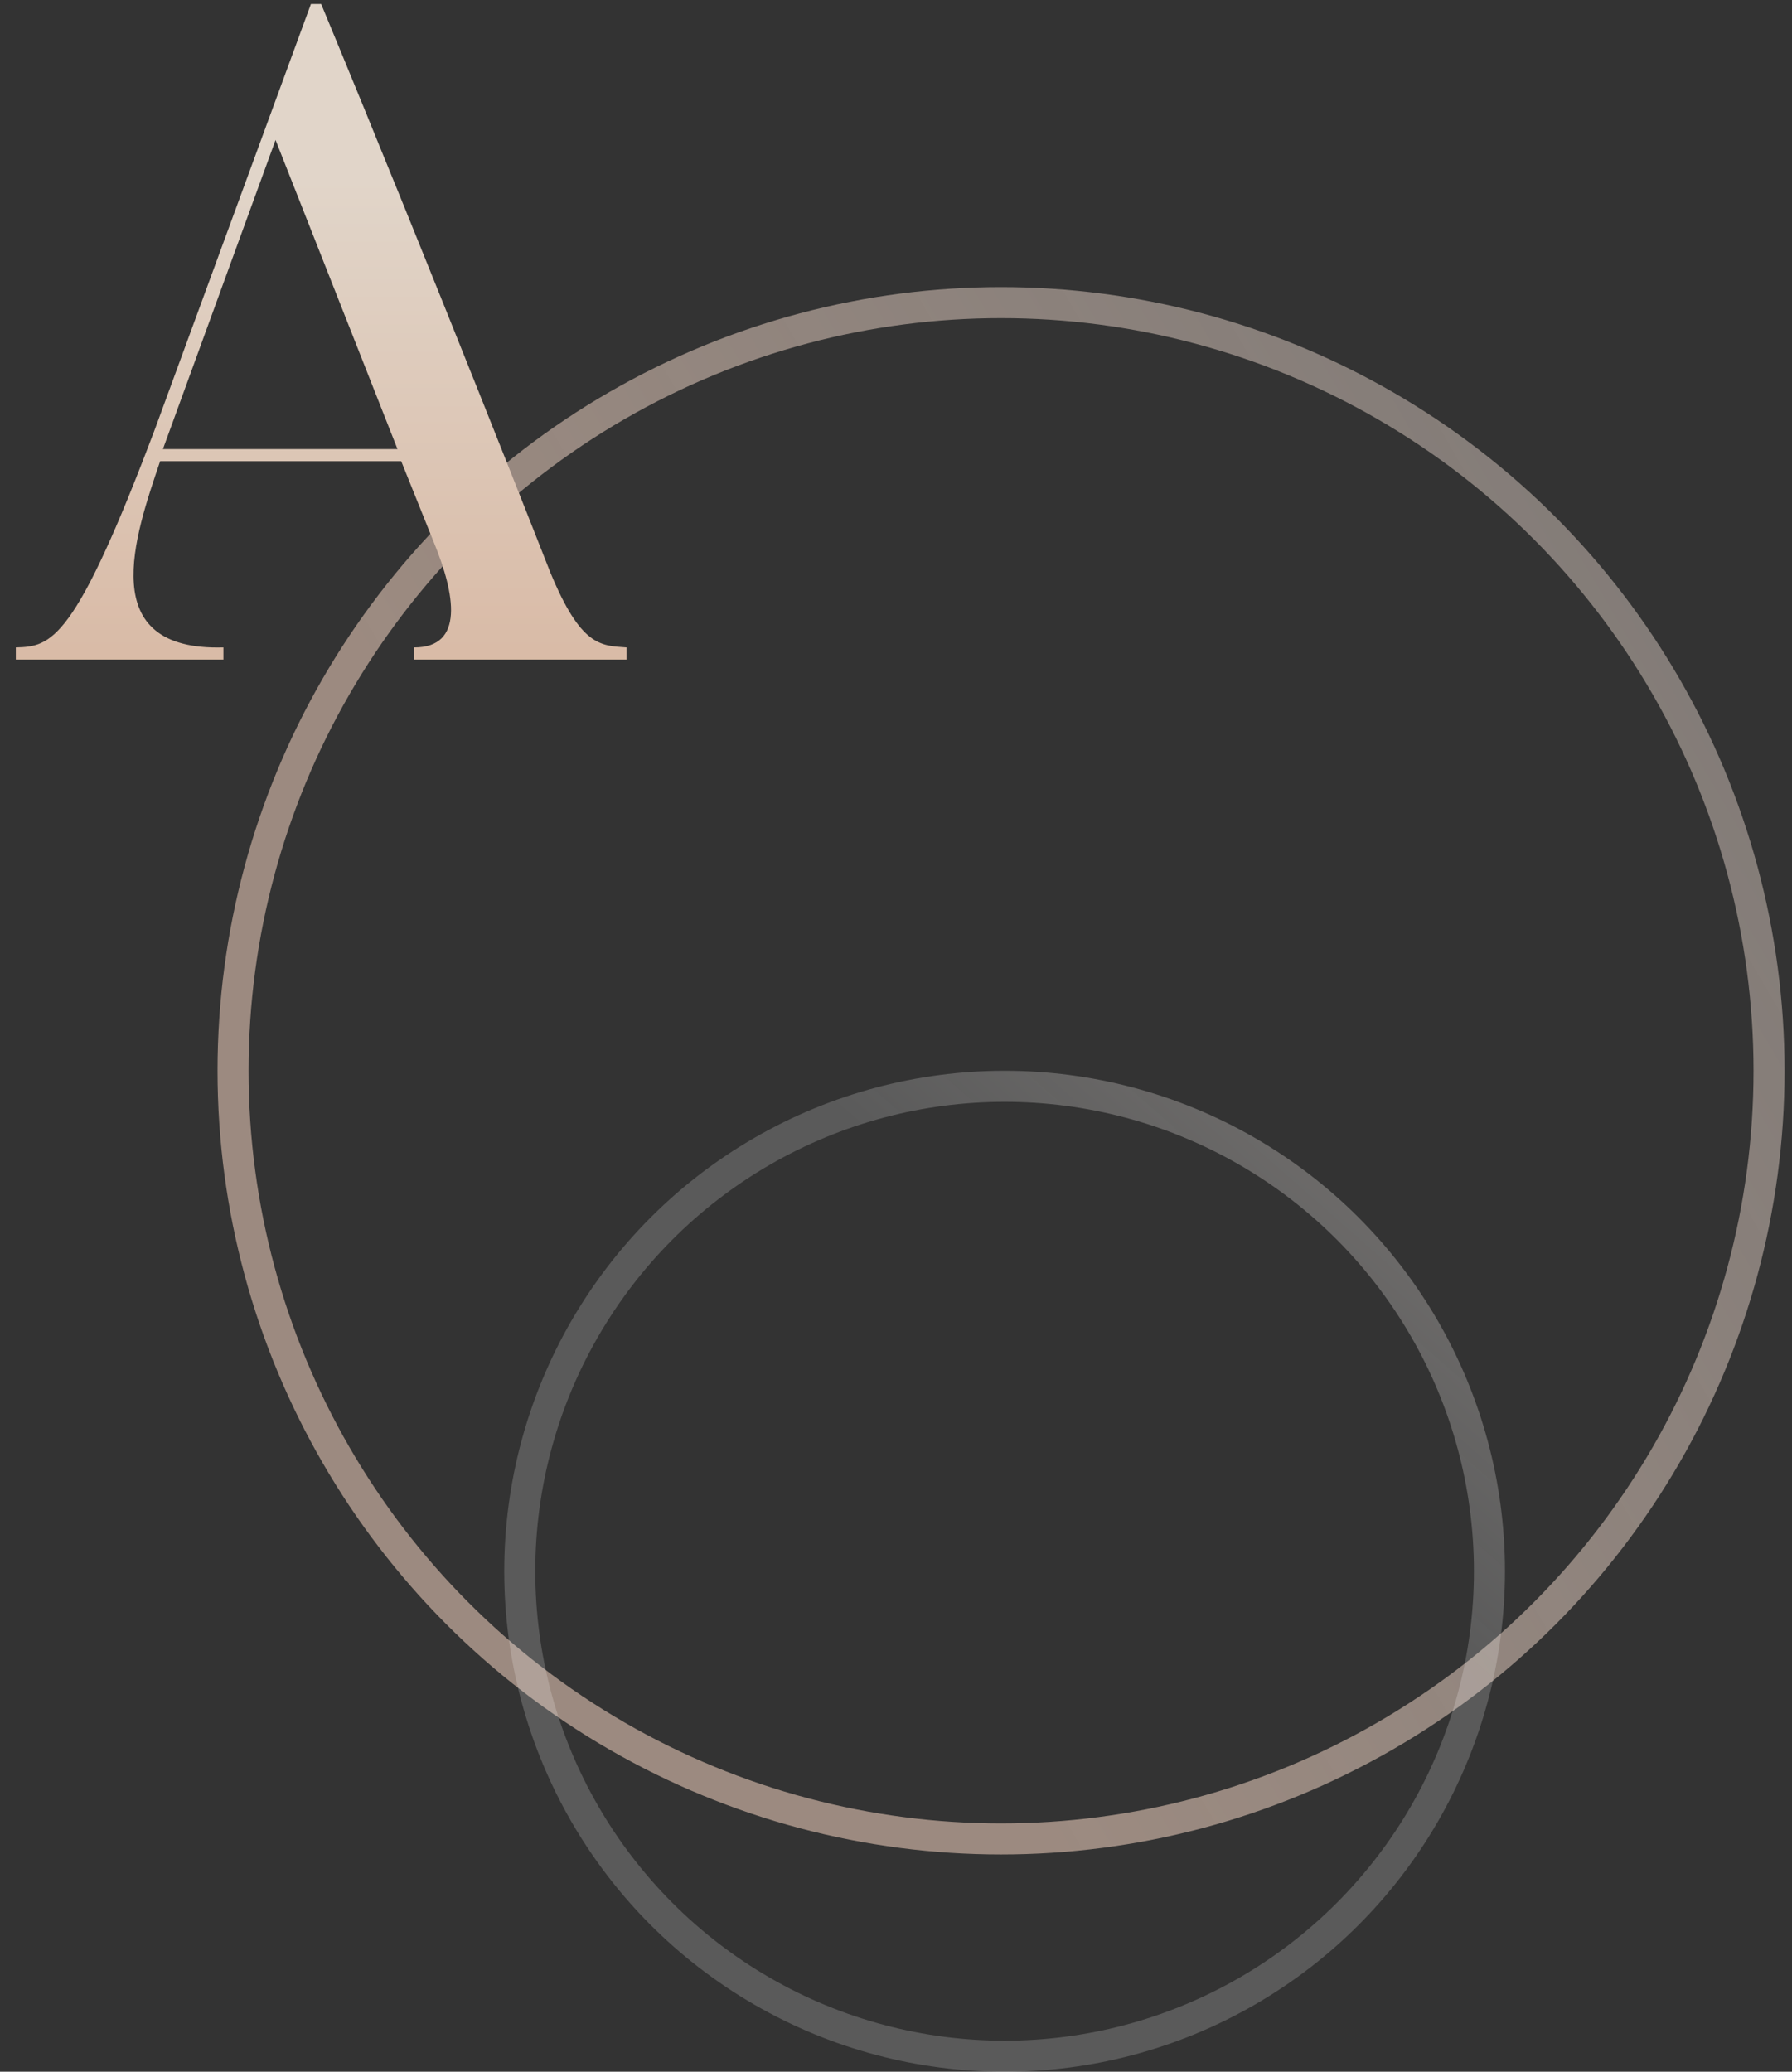
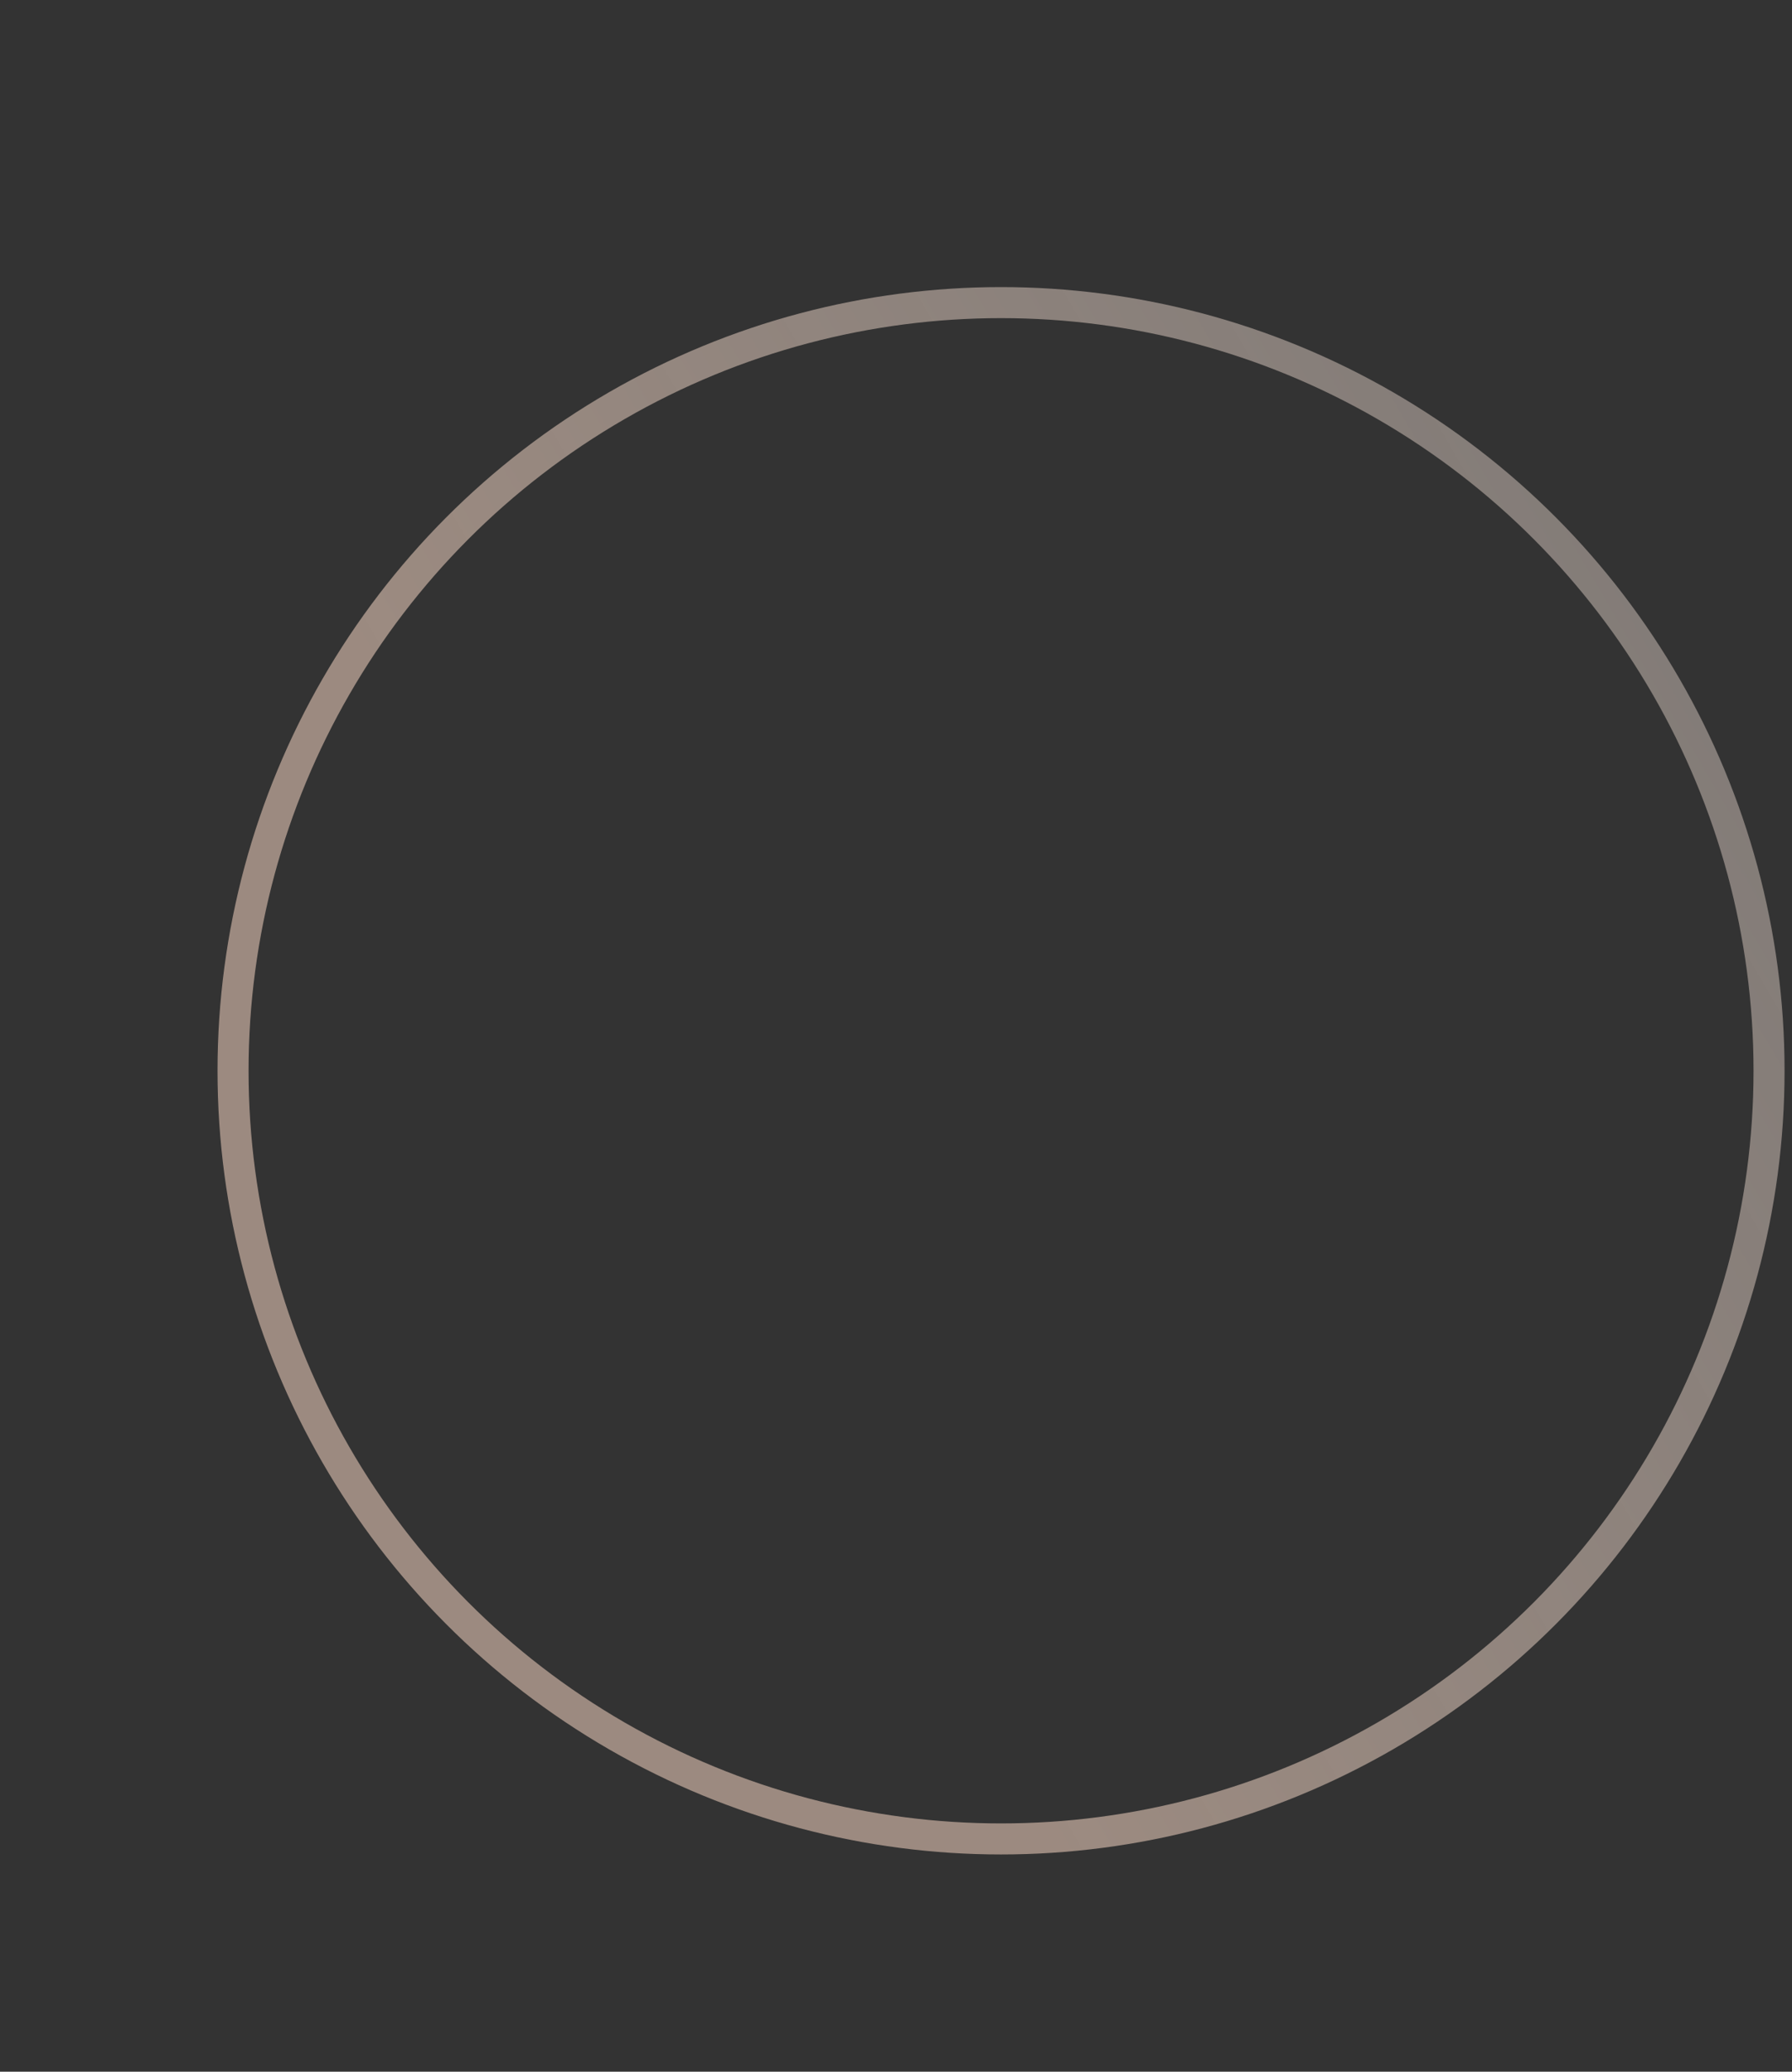
<svg xmlns="http://www.w3.org/2000/svg" width="231" height="267" viewBox="0 0 231 267" fill="none">
  <rect x="0" y="0" width="231" height="267" fill="#333333" stroke="none" />
  <circle r="99" transform="matrix(1 0 0 -1 129.041 138)" stroke="url(#paint0_linear_1_17)" stroke-opacity="0.6" stroke-width="4" />
-   <circle r="62.5" transform="matrix(1 0 0 -1 129.5 202.5)" stroke="url(#paint1_linear_1_17)" stroke-opacity="0.6" stroke-width="4" />
-   <path d="M21 57.88L35.52 18.04L51.24 57.88H21ZM80.76 83.44C77.4 83.2 74.88 83.32 70.92 73.72C70.92 73.72 56.04 35.8 41.4 0.52H40.08L20.04 55.12C9.6 82.84 6.6 83.32 2.04 83.44V85H28.8V83.44C12.12 83.92 17.4 69.04 20.64 59.44H51.72L55.92 69.88C58.68 76.6 59.88 83.44 53.4 83.44V85H80.76V83.44Z" fill="url(#paint2_linear_1_17)" />
  <defs>
    <linearGradient id="paint0_linear_1_17" x1="-49.925" y1="-1.36955e-06" x2="246.768" y2="173.026" gradientUnits="userSpaceOnUse">
      <stop stop-color="#E2C5B4" />
      <stop offset="1" stop-color="white" stop-opacity="0.32" />
    </linearGradient>
    <linearGradient id="paint1_linear_1_17" x1="129" y1="129" x2="29" y2="15" gradientUnits="userSpaceOnUse">
      <stop stop-color="#E2C5B4" />
      <stop offset="1" stop-color="white" stop-opacity="0.32" />
    </linearGradient>
    <linearGradient id="paint2_linear_1_17" x1="42" y1="23" x2="42" y2="91" gradientUnits="userSpaceOnUse">
      <stop stop-color="#E1D5C9" />
      <stop offset="1" stop-color="#D8B8A3" />
    </linearGradient>
  </defs>
</svg>